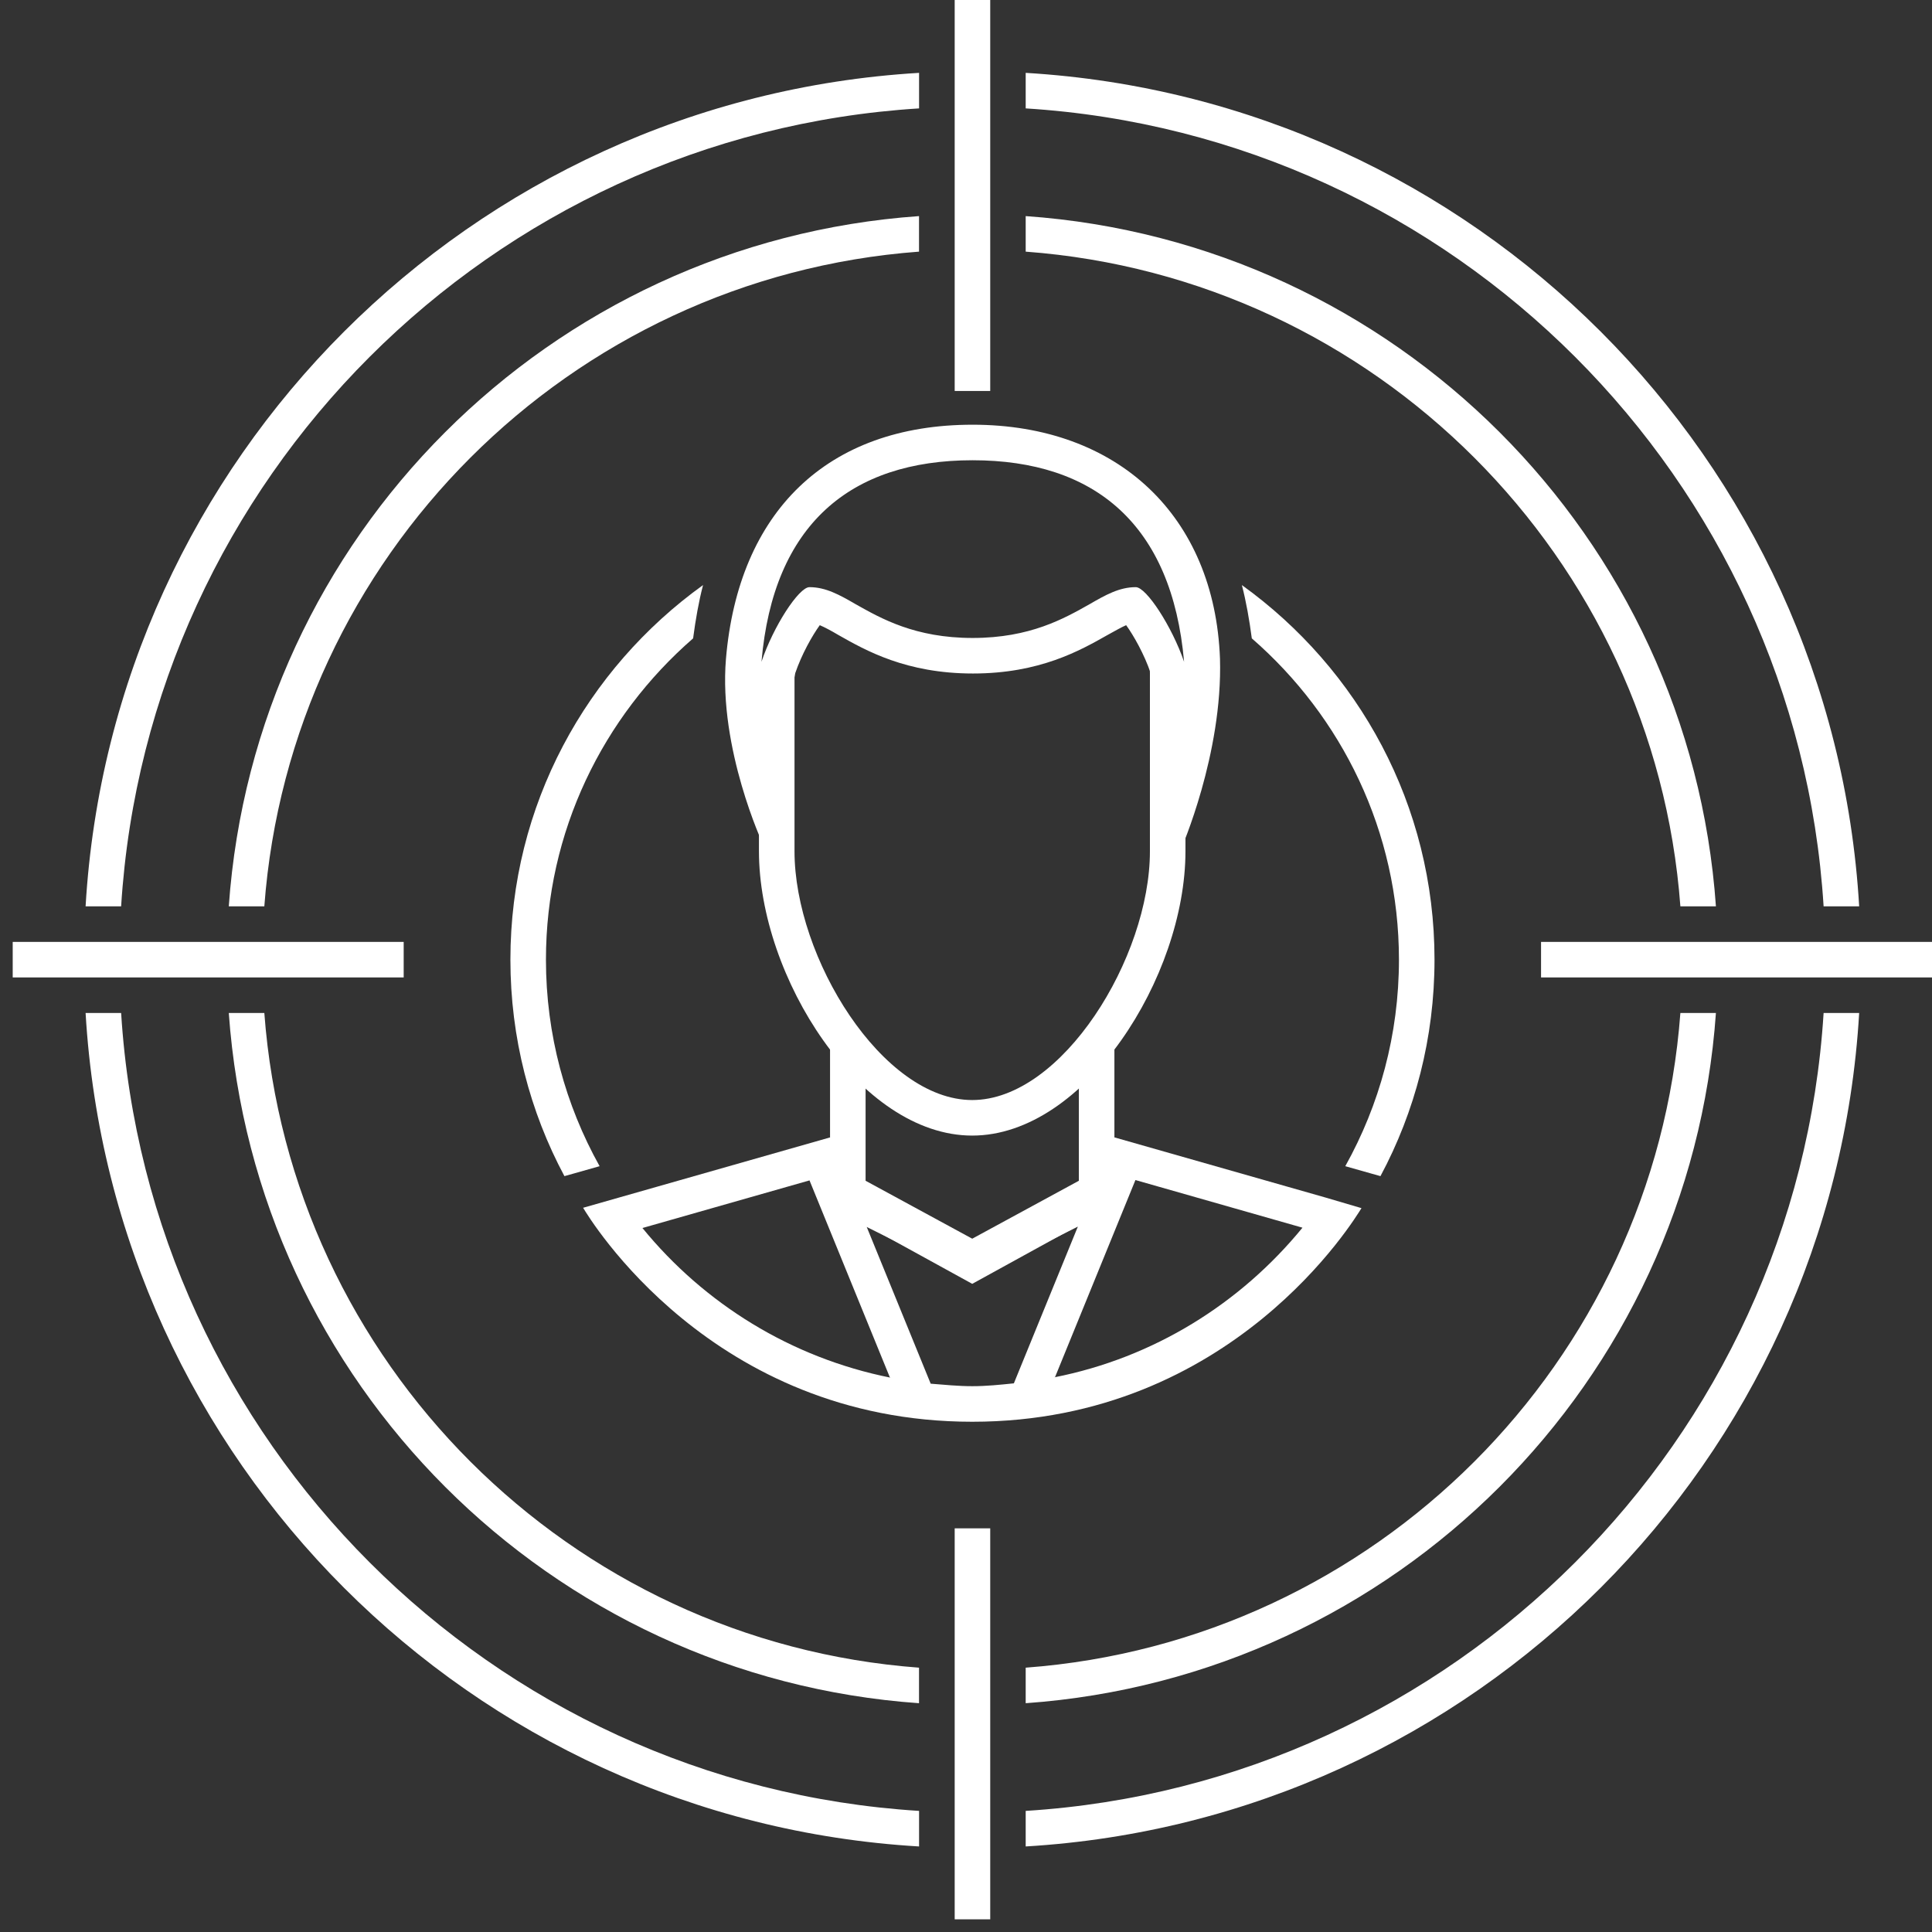
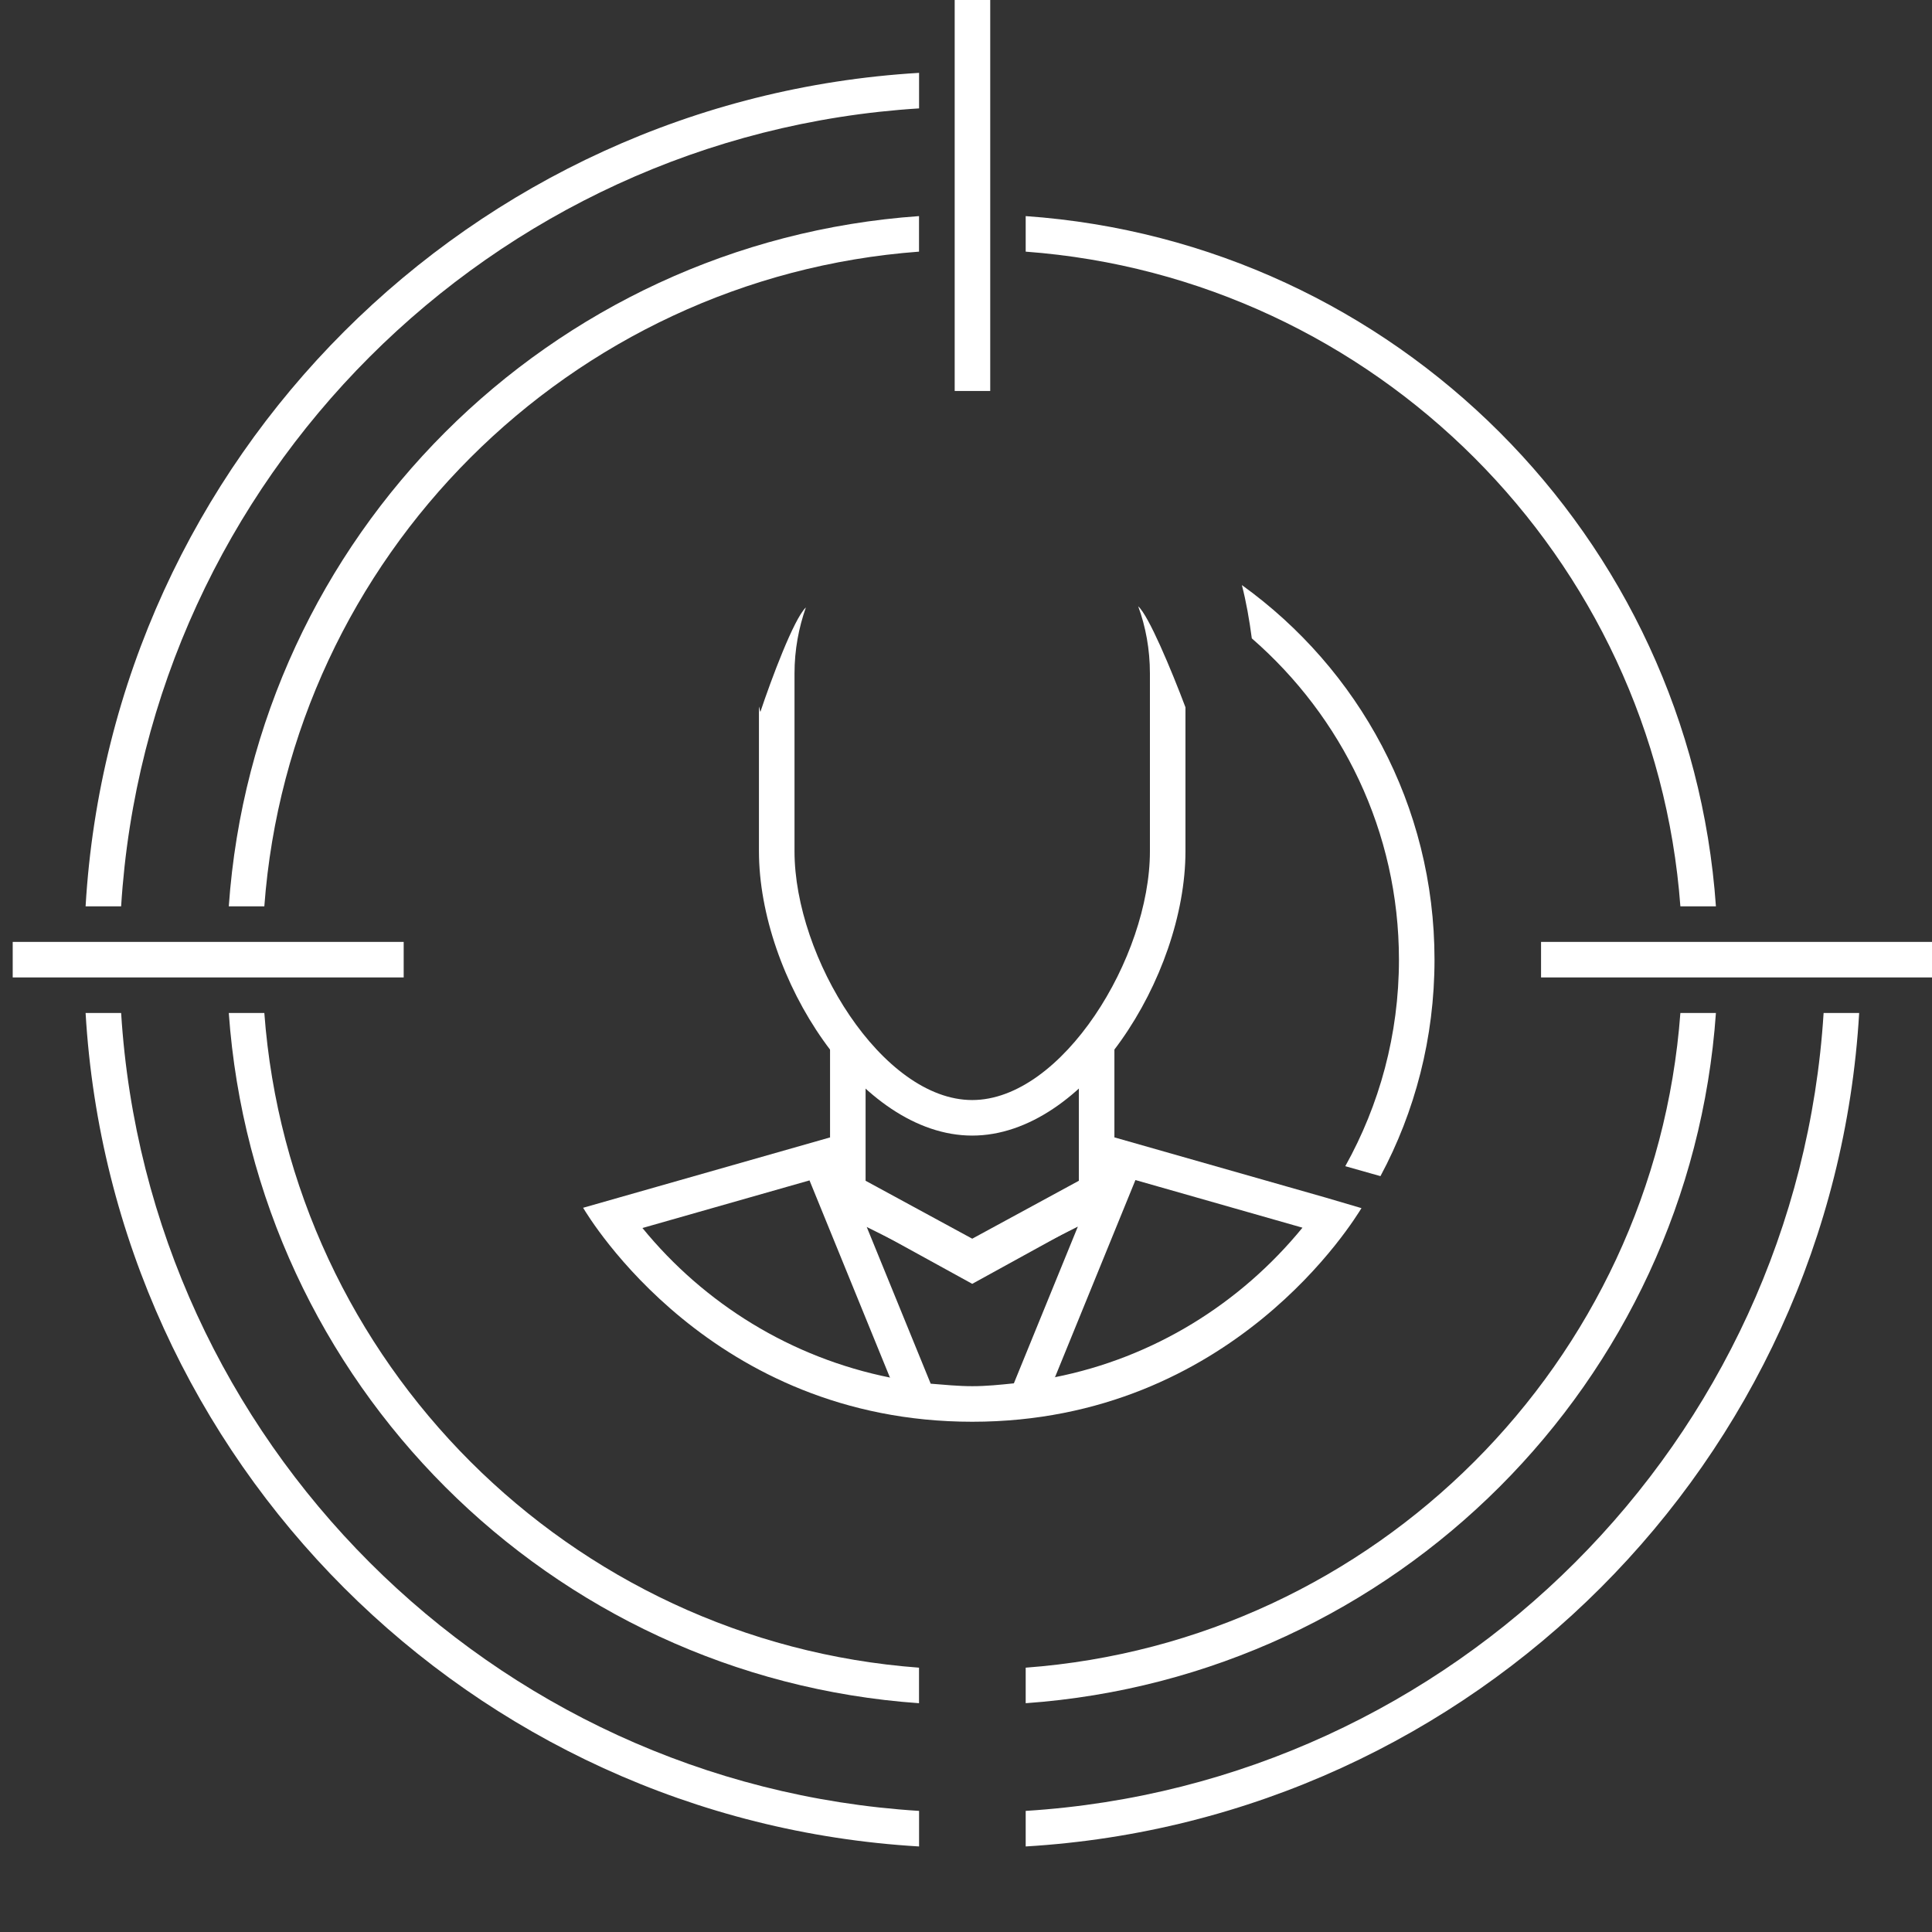
<svg xmlns="http://www.w3.org/2000/svg" width="76" height="76" viewBox="0 0 76 76" fill="none">
  <rect x="0" y="0" width="76" height="76" fill="#333333" stroke="none" />
  <path d="M53.955 46.168L54.304 46.266C55.661 43.735 56.43 40.827 56.43 37.751C56.43 31.669 53.438 26.314 48.852 23.015C49.019 23.658 49.145 24.371 49.243 25.112C52.78 28.188 55.031 32.704 55.031 37.751C55.031 40.701 54.262 43.47 52.92 45.875L53.955 46.168Z" fill="white" />
-   <path d="M27.265 25.112C27.363 24.371 27.488 23.658 27.656 23.015C23.07 26.314 20.078 31.669 20.078 37.751C20.078 40.827 20.847 43.735 22.203 46.266L22.553 46.168L23.587 45.875C22.245 43.47 21.476 40.701 21.476 37.751C21.476 32.704 23.727 28.188 27.265 25.112Z" fill="white" />
-   <path d="M37.555 60.121H38.953V75.501H37.555V60.121Z" fill="white" />
-   <path d="M37.555 0H38.953V15.38H37.555V0Z" fill="white" />
+   <path d="M37.555 0H38.953V15.38H37.555Z" fill="white" />
  <path d="M0.5 37.052H15.88V38.45H0.5V37.052Z" fill="white" />
  <path d="M60.621 37.052H76.001V38.45H60.621V37.052Z" fill="white" />
  <path d="M36.154 4.264V2.866C18.523 3.915 4.402 18.022 3.367 35.653H4.765C5.814 18.819 19.32 5.313 36.154 4.264Z" fill="white" />
  <path d="M4.765 39.848H3.367C4.402 57.478 18.523 71.6 36.154 72.635V71.236C19.32 70.188 5.814 56.681 4.765 39.848Z" fill="white" />
-   <path d="M71.736 35.653H73.135C72.1 18.022 57.978 3.915 40.348 2.866V4.264C57.181 5.313 70.688 18.819 71.736 35.653Z" fill="white" />
  <path d="M40.348 71.236V72.635C57.978 71.586 72.1 57.478 73.135 39.848H71.736C70.688 56.681 57.181 70.188 40.348 71.236Z" fill="white" />
  <path d="M40.348 65.602V67C54.889 65.965 66.479 54.375 67.5 39.848H66.102C65.081 53.592 54.092 64.581 40.348 65.602Z" fill="white" />
  <path d="M66.102 35.653H67.5C66.479 21.112 54.889 9.522 40.348 8.501V9.899C54.092 10.92 65.081 21.909 66.102 35.653Z" fill="white" />
  <path d="M10.398 39.848H9C10.035 54.389 21.625 65.979 36.152 67V65.602C22.408 64.581 11.419 53.592 10.398 39.848Z" fill="white" />
  <path d="M36.152 9.899V8.501C21.611 9.522 10.021 21.112 9 35.653H10.398C11.419 21.909 22.408 10.92 36.152 9.899Z" fill="white" />
  <path d="M52.131 47.105L43.84 44.742L42.442 46.672L38.247 48.769L34.053 46.672L32.655 44.742L22.938 47.511C23.175 47.902 27.985 55.928 38.247 55.928C48.51 55.928 53.32 47.902 53.557 47.525C53.557 47.525 52.984 47.357 52.131 47.105ZM25.272 48.307L31.844 46.434L35.004 54.18L35.032 54.194C31.117 53.411 27.705 51.286 25.272 48.307ZM38.247 54.529C37.688 54.529 37.157 54.473 36.611 54.431L34.095 48.266L38.247 50.335L42.4 48.252L39.883 54.417C39.338 54.473 38.807 54.529 38.247 54.529ZM41.477 54.18L41.505 54.166L44.665 46.42L51.236 48.294C48.789 51.286 45.378 53.411 41.477 54.18Z" fill="white" />
  <path d="M42.398 42.296H42.44V46.448L38.245 48.727L34.05 46.448V42.296H34.093C33.687 41.876 33.295 41.401 32.946 40.898H32.652V47.427L38.245 50.503L43.838 47.427V40.898H43.558C43.194 41.401 42.817 41.876 42.398 42.296Z" fill="white" />
  <path d="M44.774 23.852C45.068 24.649 45.235 25.544 45.235 26.495V33.486C45.235 37.666 41.782 43.273 38.244 43.273C34.707 43.273 31.254 37.666 31.254 33.486V26.495C31.254 25.558 31.421 24.691 31.701 23.895C31.226 24.342 30.331 26.747 29.911 28.005C29.883 27.935 29.883 27.865 29.855 27.795V33.486C29.855 38.421 33.812 44.671 38.244 44.671C42.677 44.671 46.633 38.421 46.633 33.486V27.823C46.074 26.341 45.179 24.202 44.774 23.852Z" fill="white" />
-   <path d="M38.26 18.105C43.07 18.105 46.104 20.636 46.579 26.033C46.104 24.649 45.097 23.097 44.678 23.097C44.034 23.097 43.489 23.404 42.86 23.768C41.867 24.327 40.525 25.096 38.26 25.096C35.995 25.096 34.653 24.327 33.66 23.768C33.031 23.404 32.486 23.097 31.842 23.097C31.423 23.097 30.416 24.649 29.955 26.033C30.416 20.636 33.45 18.105 38.26 18.105ZM38.26 16.707C32.528 16.707 29.046 20.146 28.557 25.921C28.263 29.458 30.011 33.205 30.011 33.205L31.283 26.48C31.535 25.739 31.954 24.998 32.248 24.593C32.444 24.677 32.681 24.802 32.989 24.984C34.051 25.585 35.645 26.494 38.274 26.494C40.903 26.494 42.496 25.585 43.559 24.984C43.867 24.816 44.104 24.677 44.3 24.593C44.594 24.998 45.013 25.739 45.265 26.48L46.453 33.415C46.453 33.415 48.103 29.668 47.991 25.907C47.781 20.314 43.992 16.707 38.26 16.707Z" fill="white" />
</svg>